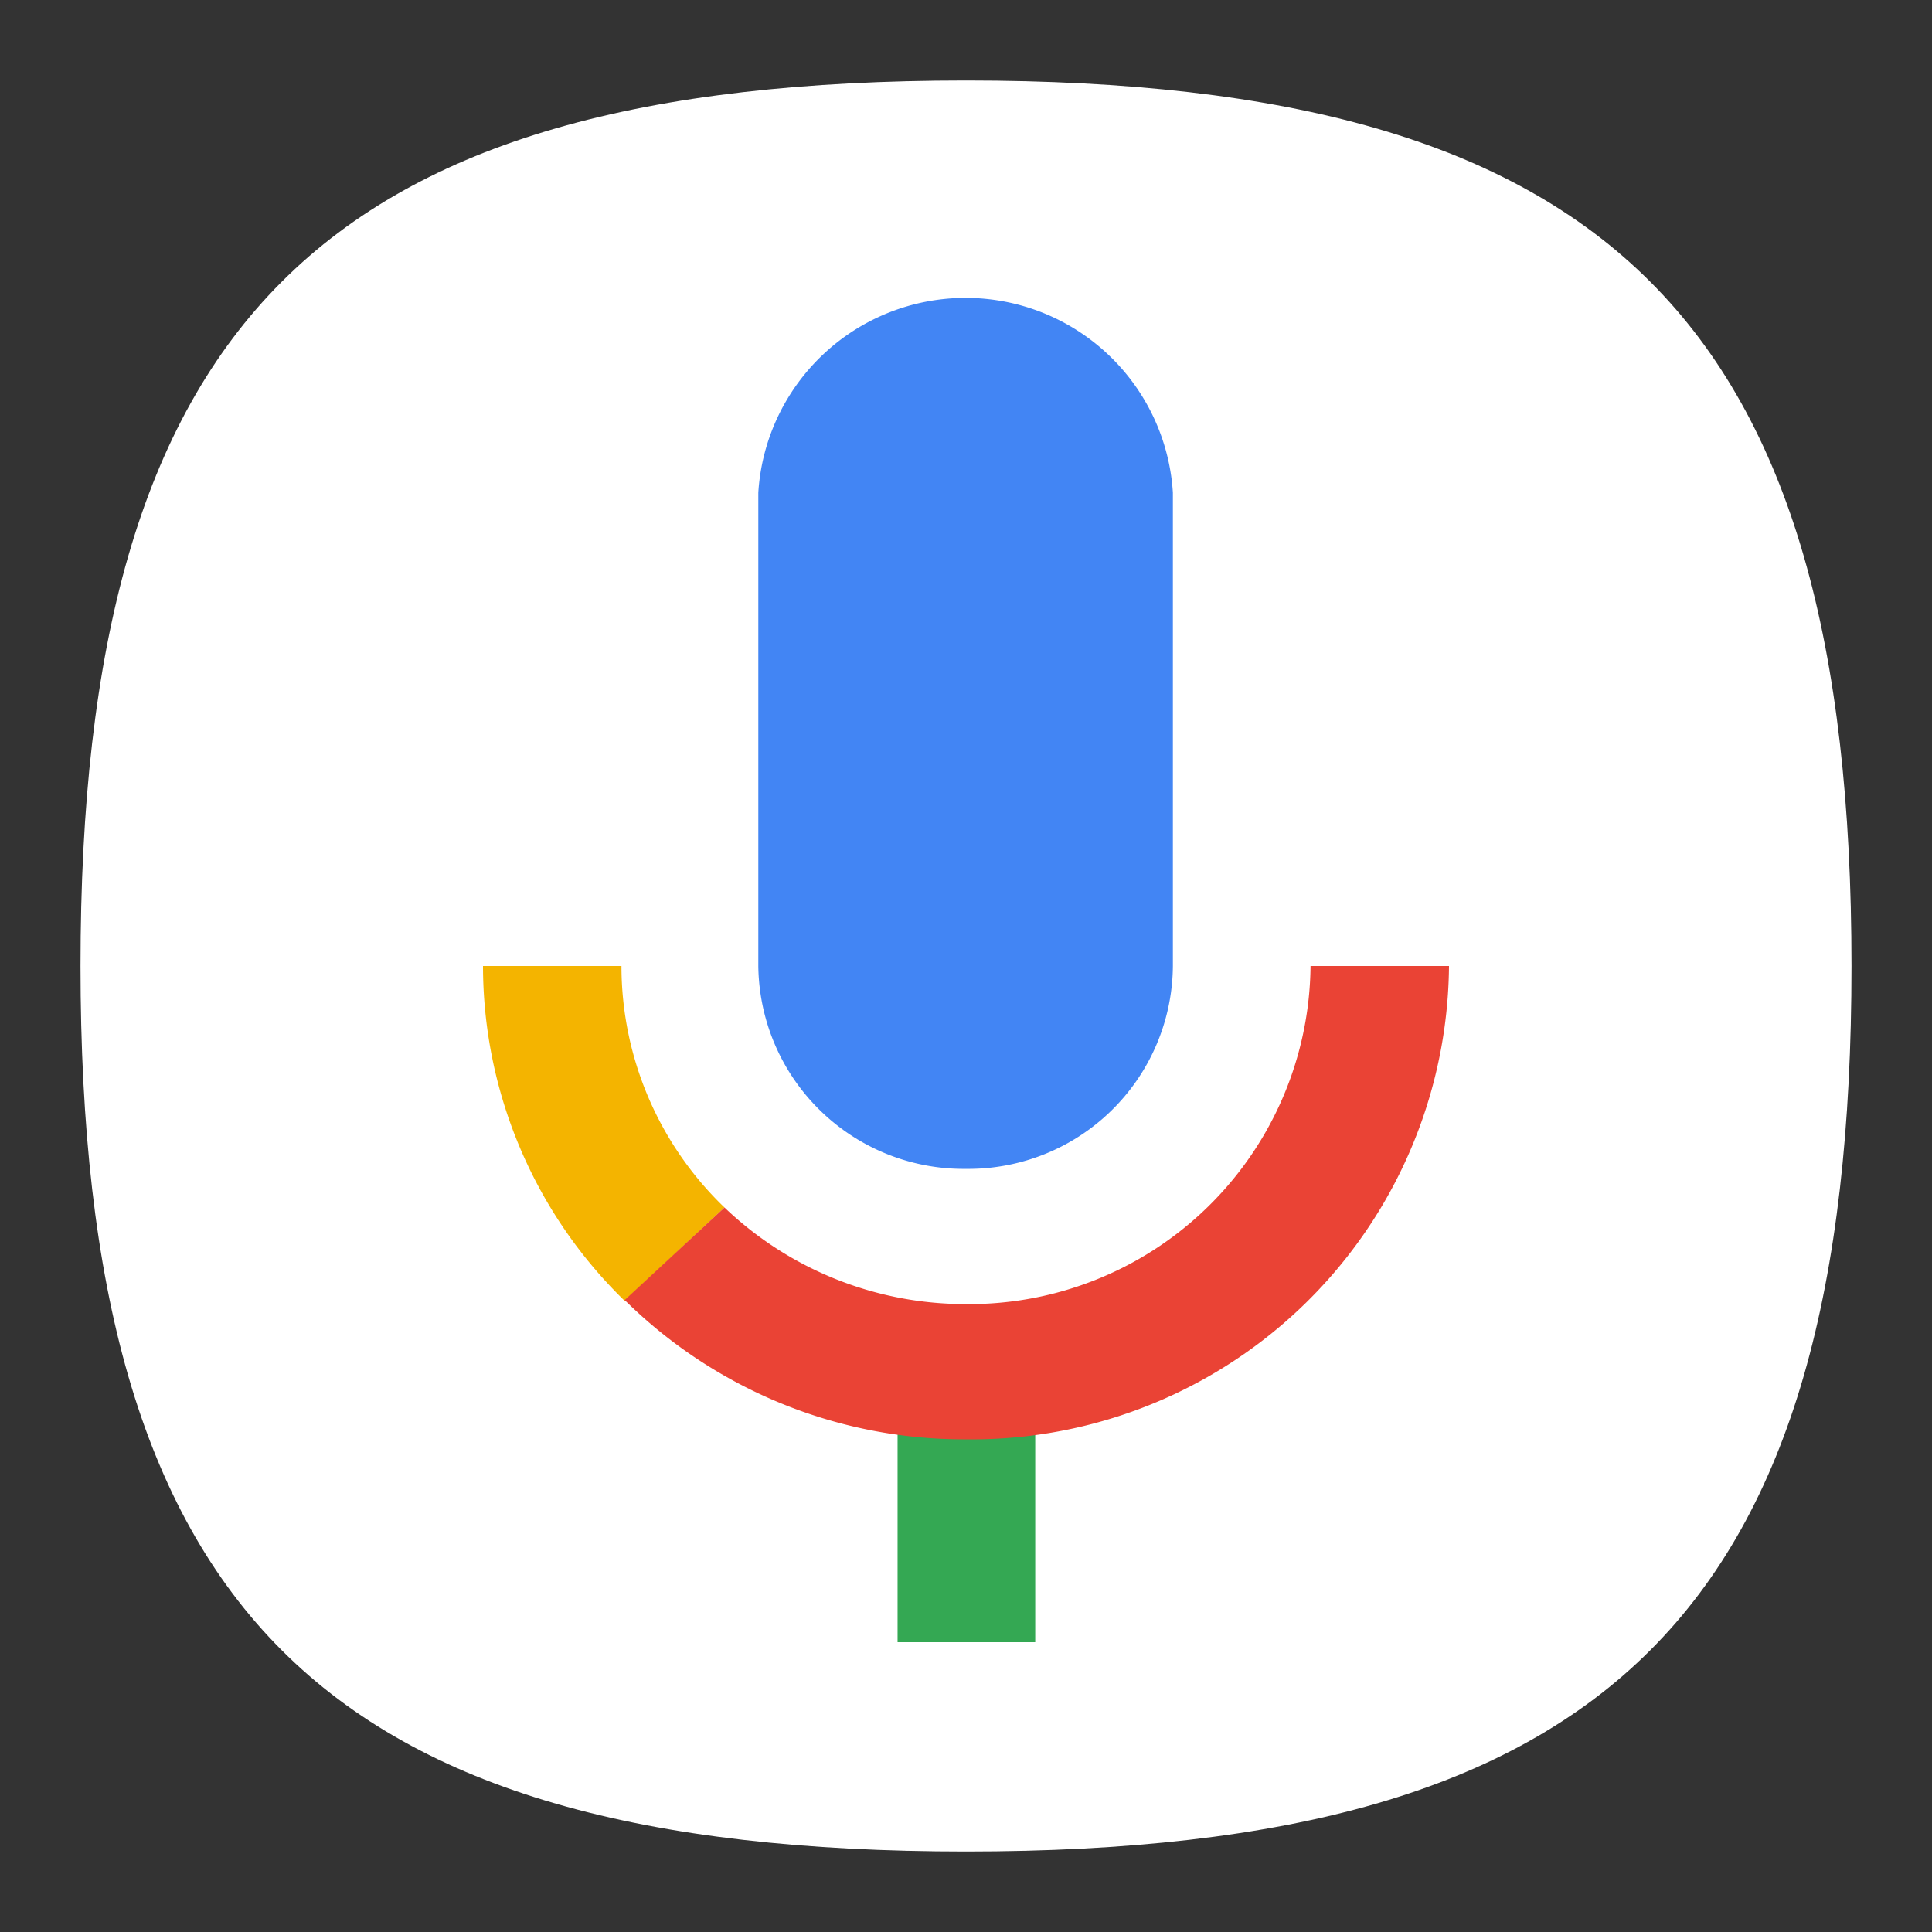
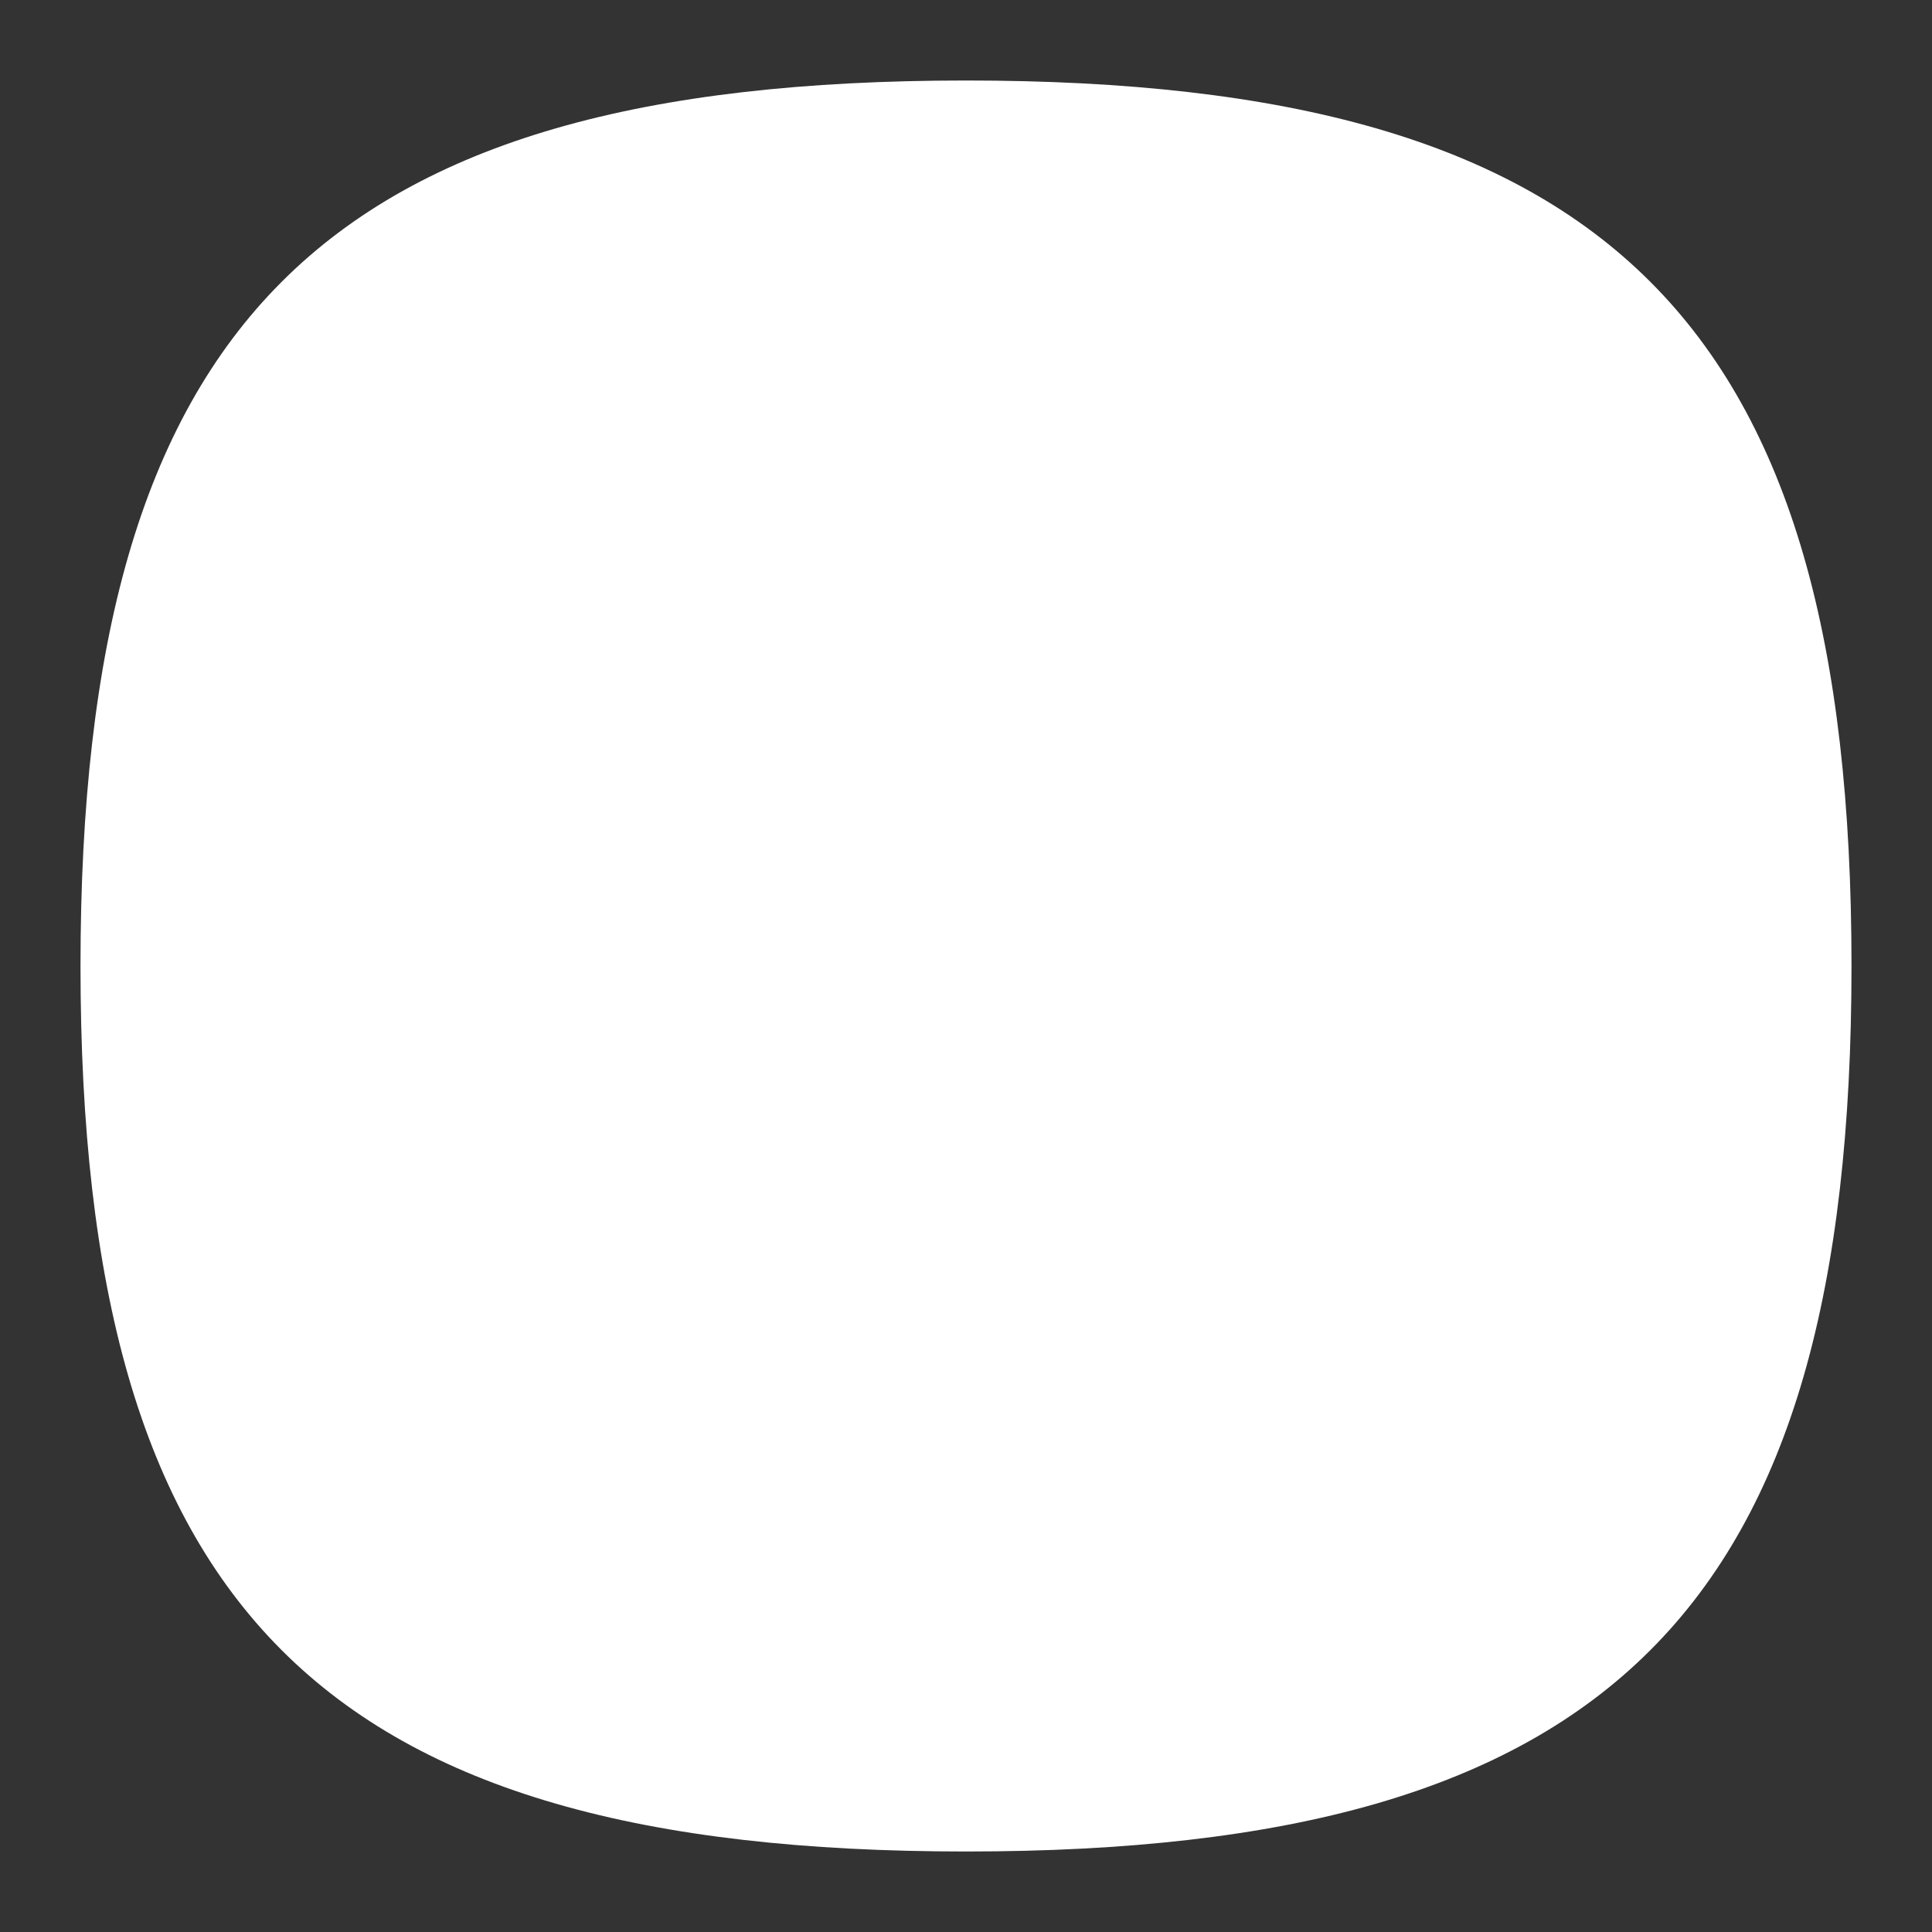
<svg xmlns="http://www.w3.org/2000/svg" viewBox="0 0 24 24" id="google-voice-search">
  <rect x="0" y="0" width="24" height="24" fill="#333333" stroke="none" />
  <g>
    <g>
-       <path fill="none" d="M0 0h24v24H0z" />
      <path fill="#fff" d="M1 12C1 4 4 1 12 1s11 3 11 11-3 11-11 11S1 20 1 12" />
-       <path fill="#4285f4" d="M12 14.52A2.54 2.54 0 0 0 14.57 12V6.12a2.58 2.58 0 0 0-5.15 0V12A2.55 2.55 0 0 0 12 14.52Z" />
-       <path fill="#34a853" d="M11.15 17.81h1.71v2.59h-1.71Z" />
-       <path fill="#f4b400" d="M7.72 12H6a5.81 5.81 0 0 0 1.76 4.16L9 15a4.16 4.16 0 0 1-1.28-3Z" />
-       <path fill="#ea4335" d="M12 16.2A4.33 4.33 0 0 1 9 15l-1.24 1.15A6 6 0 0 0 12 17.88 5.93 5.93 0 0 0 18 12h-1.72A4.24 4.24 0 0 1 12 16.2Z" />
    </g>
  </g>
</svg>